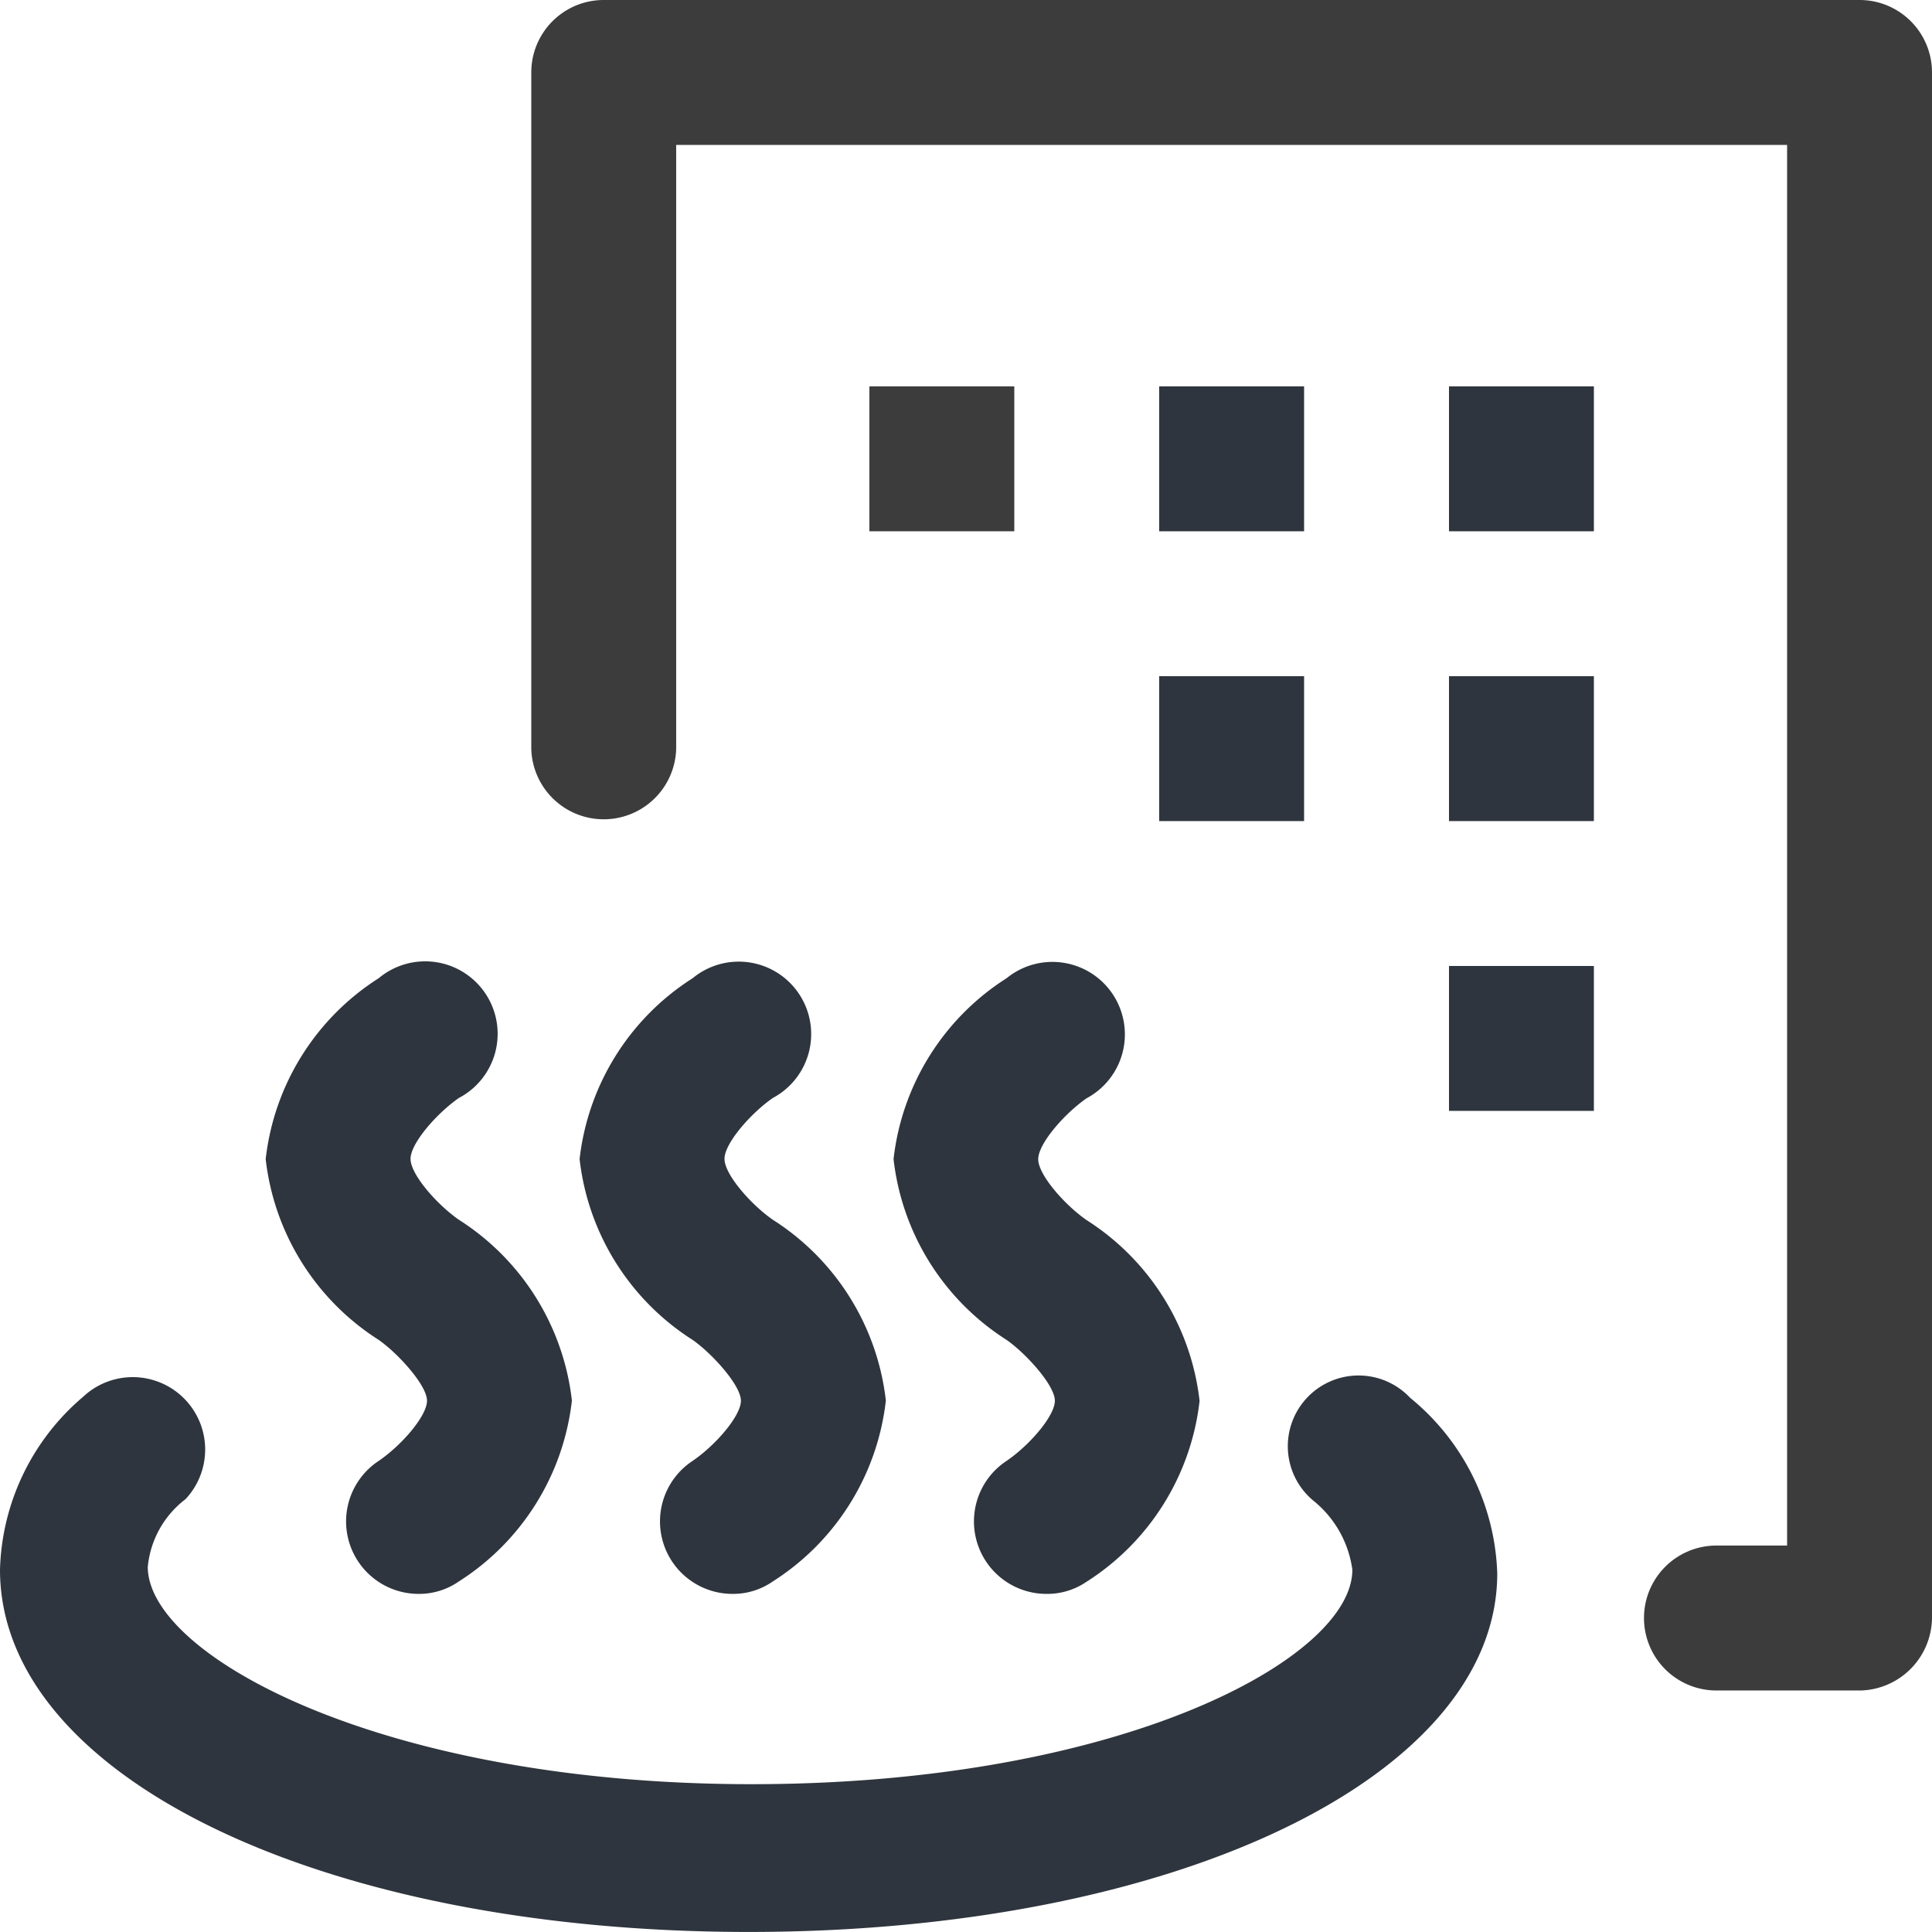
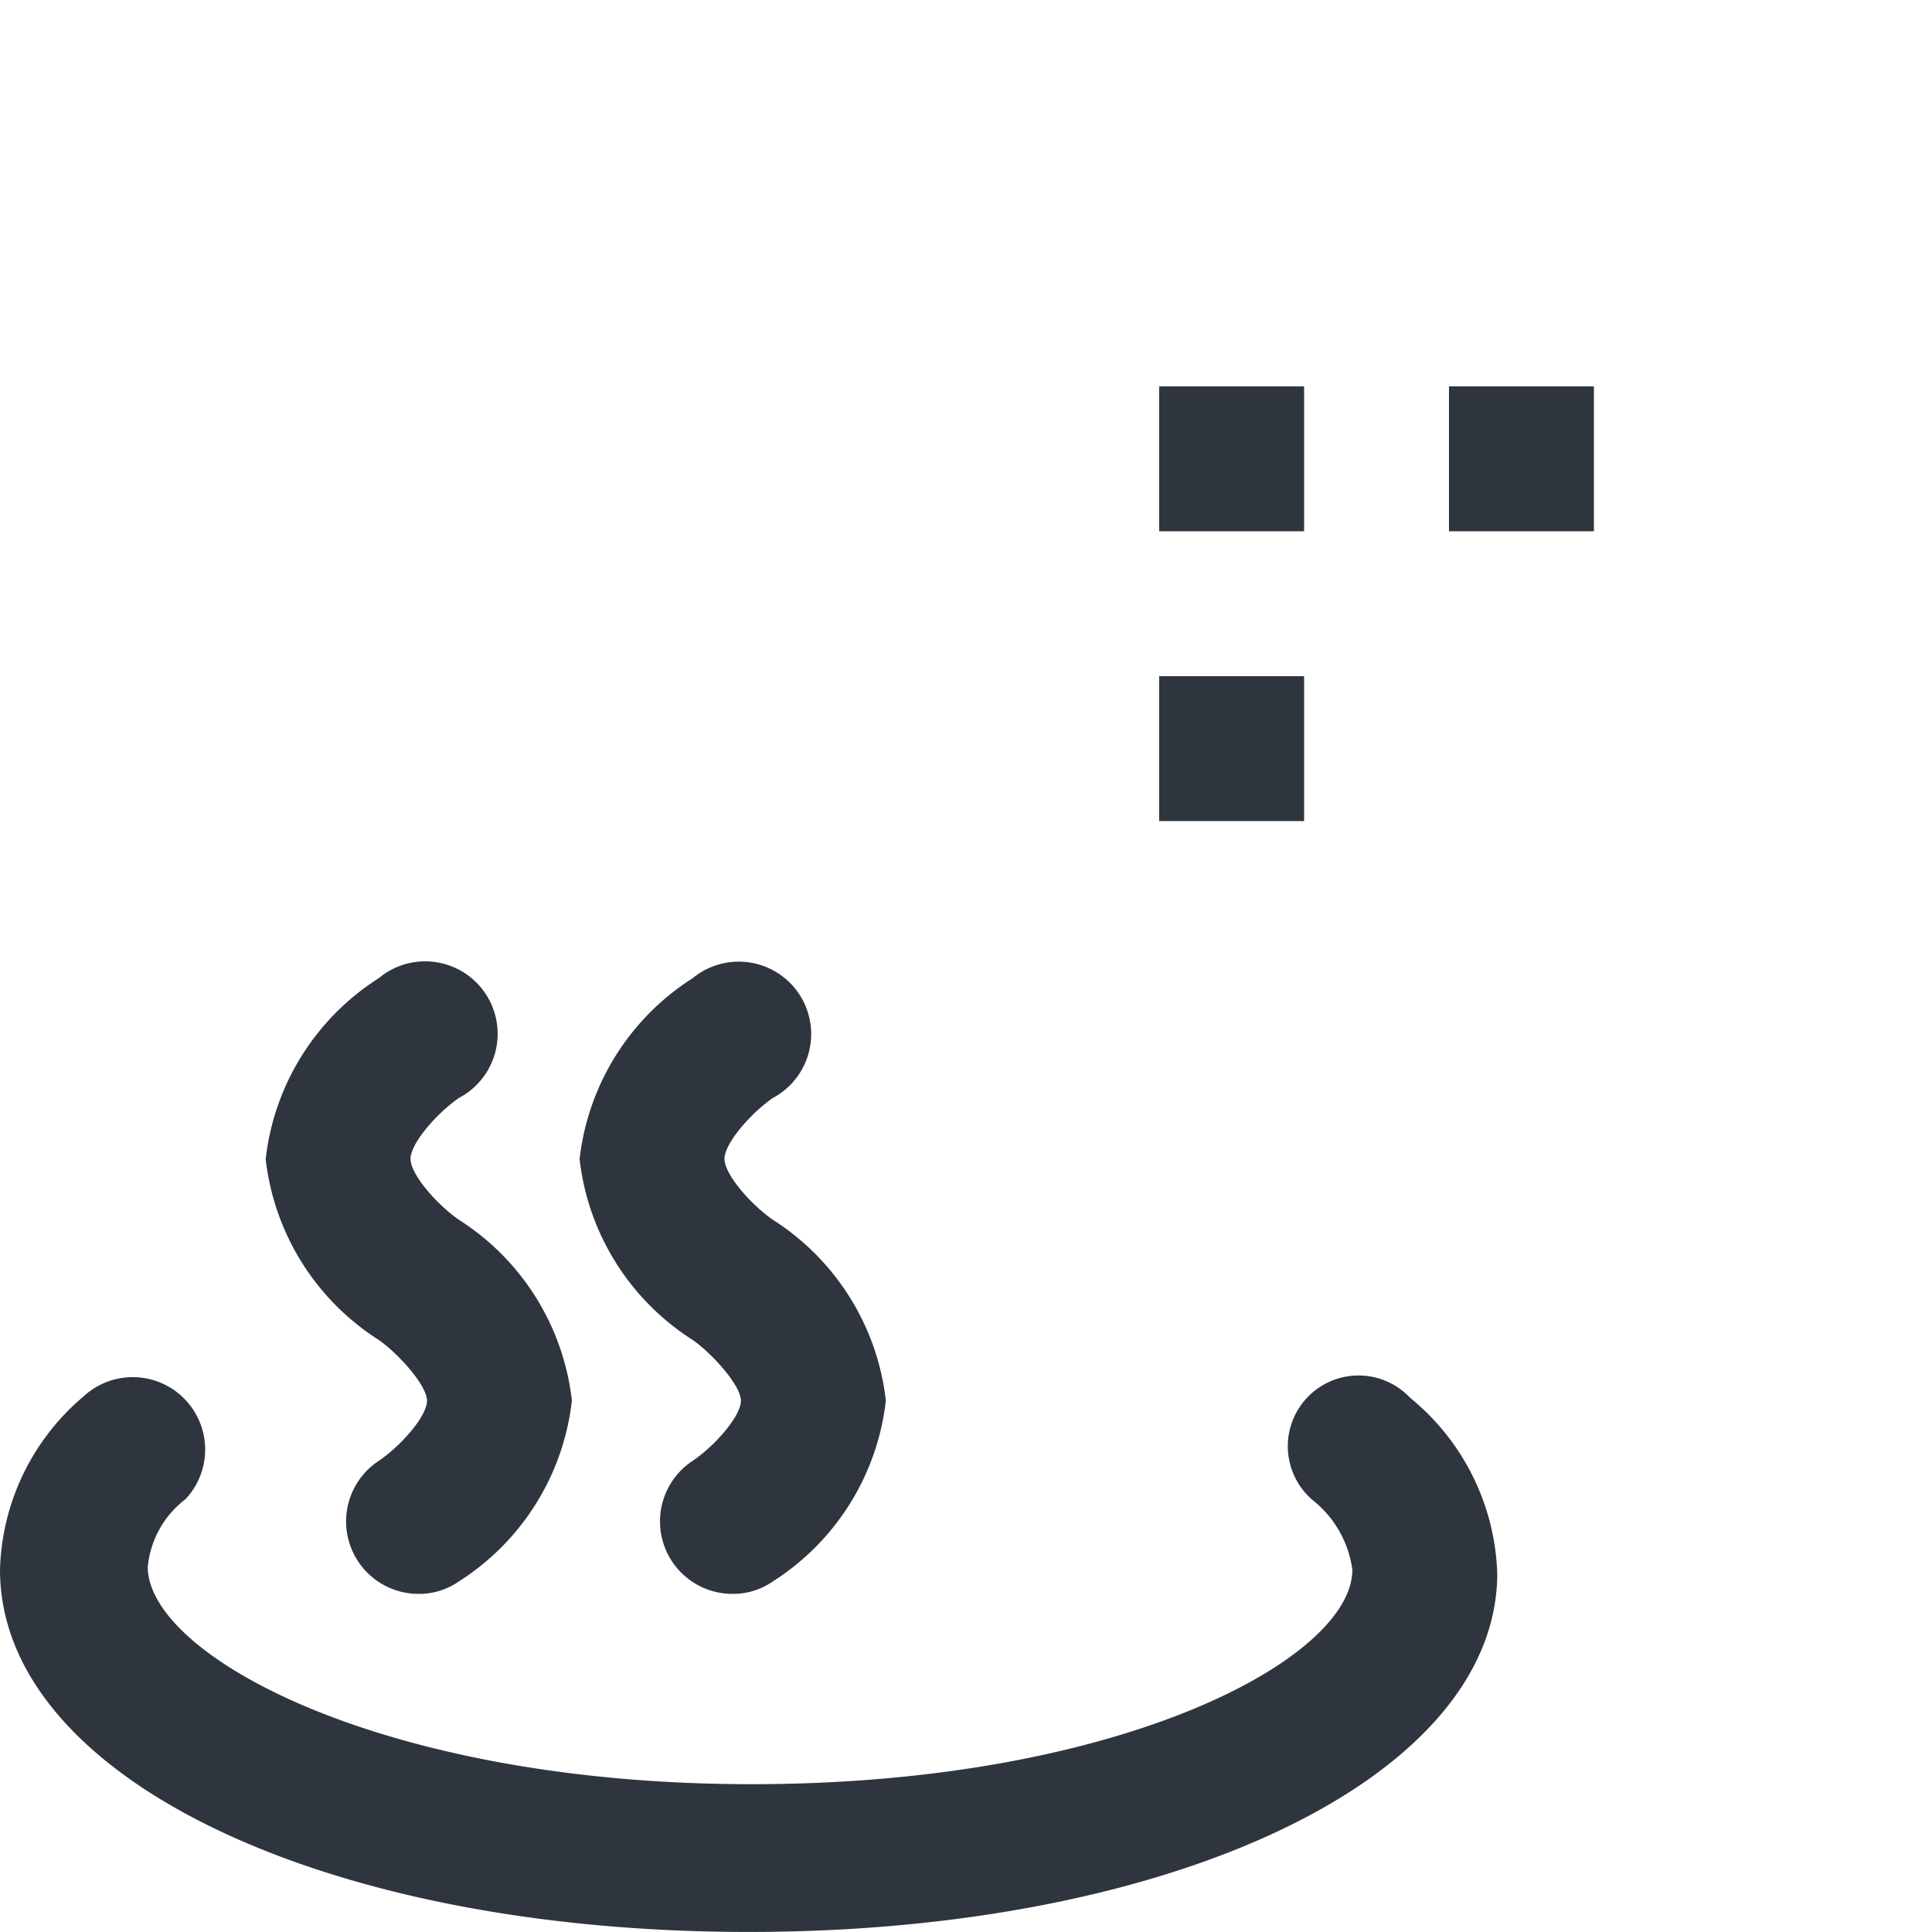
<svg xmlns="http://www.w3.org/2000/svg" width="41.667" height="41.667" viewBox="0 0 41.667 41.667">
  <g id="グループ_45" data-name="グループ 45" transform="translate(-4.167 -4.167)">
-     <path id="パス_209" data-name="パス 209" d="M44.271,40.625H41.146a1.563,1.563,0,0,1,0-3.125h1.563V7.292H18.75V20.313a1.563,1.563,0,0,1-3.125,0V5.729a1.562,1.562,0,0,1,1.563-1.562H44.271a1.562,1.562,0,0,1,1.563,1.563V39.063a1.583,1.583,0,0,1-1.562,1.563Z" fill="#3c3c3c" />
-     <path id="パス_210" data-name="パス 210" d="M26.042,12.5H22.917v3.125h3.125Z" fill="#3c3c3c" />
    <path id="パス_211" data-name="パス 211" d="M32.292,12.5H29.167v3.125h3.125Z" fill="#2f353e" />
    <path id="パス_212" data-name="パス 212" d="M38.542,12.5H35.417v3.125h3.125Z" fill="#2f353e" />
    <path id="パス_213" data-name="パス 213" d="M32.292,18.75H29.167v3.125h3.125Z" fill="#2f353e" />
-     <path id="パス_214" data-name="パス 214" d="M38.542,18.75H35.417v3.125h3.125Z" fill="#2f353e" />
-     <path id="パス_215" data-name="パス 215" d="M38.542,25H35.417v3.125h3.125Z" fill="#2f353e" />
-     <path id="パス_216" data-name="パス 216" d="M26.729,38.542a1.563,1.563,0,0,1-.875-2.854c.5-.333,1.063-.979,1.063-1.312s-.625-1.021-1.042-1.312a5.333,5.333,0,0,1-2.437-3.9,5.333,5.333,0,0,1,2.438-3.9A1.563,1.563,0,1,1,27.6,27.854c-.479.333-1.042.979-1.042,1.313s.563.979,1.042,1.313a5.334,5.334,0,0,1,2.438,3.9,5.334,5.334,0,0,1-2.437,3.9A1.5,1.5,0,0,1,26.729,38.542Z" fill="#2f353e" />
    <path id="パス_217" data-name="パス 217" d="M19.958,38.542a1.563,1.563,0,0,1-.875-2.854c.5-.333,1.063-.979,1.063-1.312s-.625-1.021-1.042-1.312a5.333,5.333,0,0,1-2.437-3.9,5.333,5.333,0,0,1,2.438-3.9,1.562,1.562,0,1,1,1.729,2.583c-.479.333-1.042.979-1.042,1.313s.563.979,1.042,1.313a5.333,5.333,0,0,1,2.438,3.9,5.333,5.333,0,0,1-2.437,3.9A1.5,1.5,0,0,1,19.958,38.542Z" fill="#2f353e" />
    <path id="パス_218" data-name="パス 218" d="M13.188,38.542a1.563,1.563,0,0,1-.875-2.854c.5-.333,1.063-.979,1.063-1.312s-.625-1.021-1.042-1.312a5.333,5.333,0,0,1-2.437-3.9,5.333,5.333,0,0,1,2.437-3.9,1.563,1.563,0,1,1,1.729,2.583c-.479.333-1.042.979-1.042,1.313s.563.979,1.042,1.313a5.333,5.333,0,0,1,2.438,3.9,5.333,5.333,0,0,1-2.437,3.9A1.5,1.5,0,0,1,13.188,38.542Z" fill="#2f353e" />
    <path id="パス_219" data-name="パス 219" d="M20.313,45.833c-9.208,0-16.146-3.354-16.146-7.812a5.062,5.062,0,0,1,1.792-3.729A1.562,1.562,0,0,1,8.167,36.5a2.083,2.083,0,0,0-.813,1.458c0,1.917,5.063,4.688,13.021,4.688s12.958-2.708,12.958-4.625a2.312,2.312,0,0,0-.854-1.5,1.526,1.526,0,1,1,2.1-2.208A5.1,5.1,0,0,1,36.458,38.1C36.458,42.479,29.521,45.833,20.313,45.833Z" fill="#2f353e" />
  </g>
</svg>